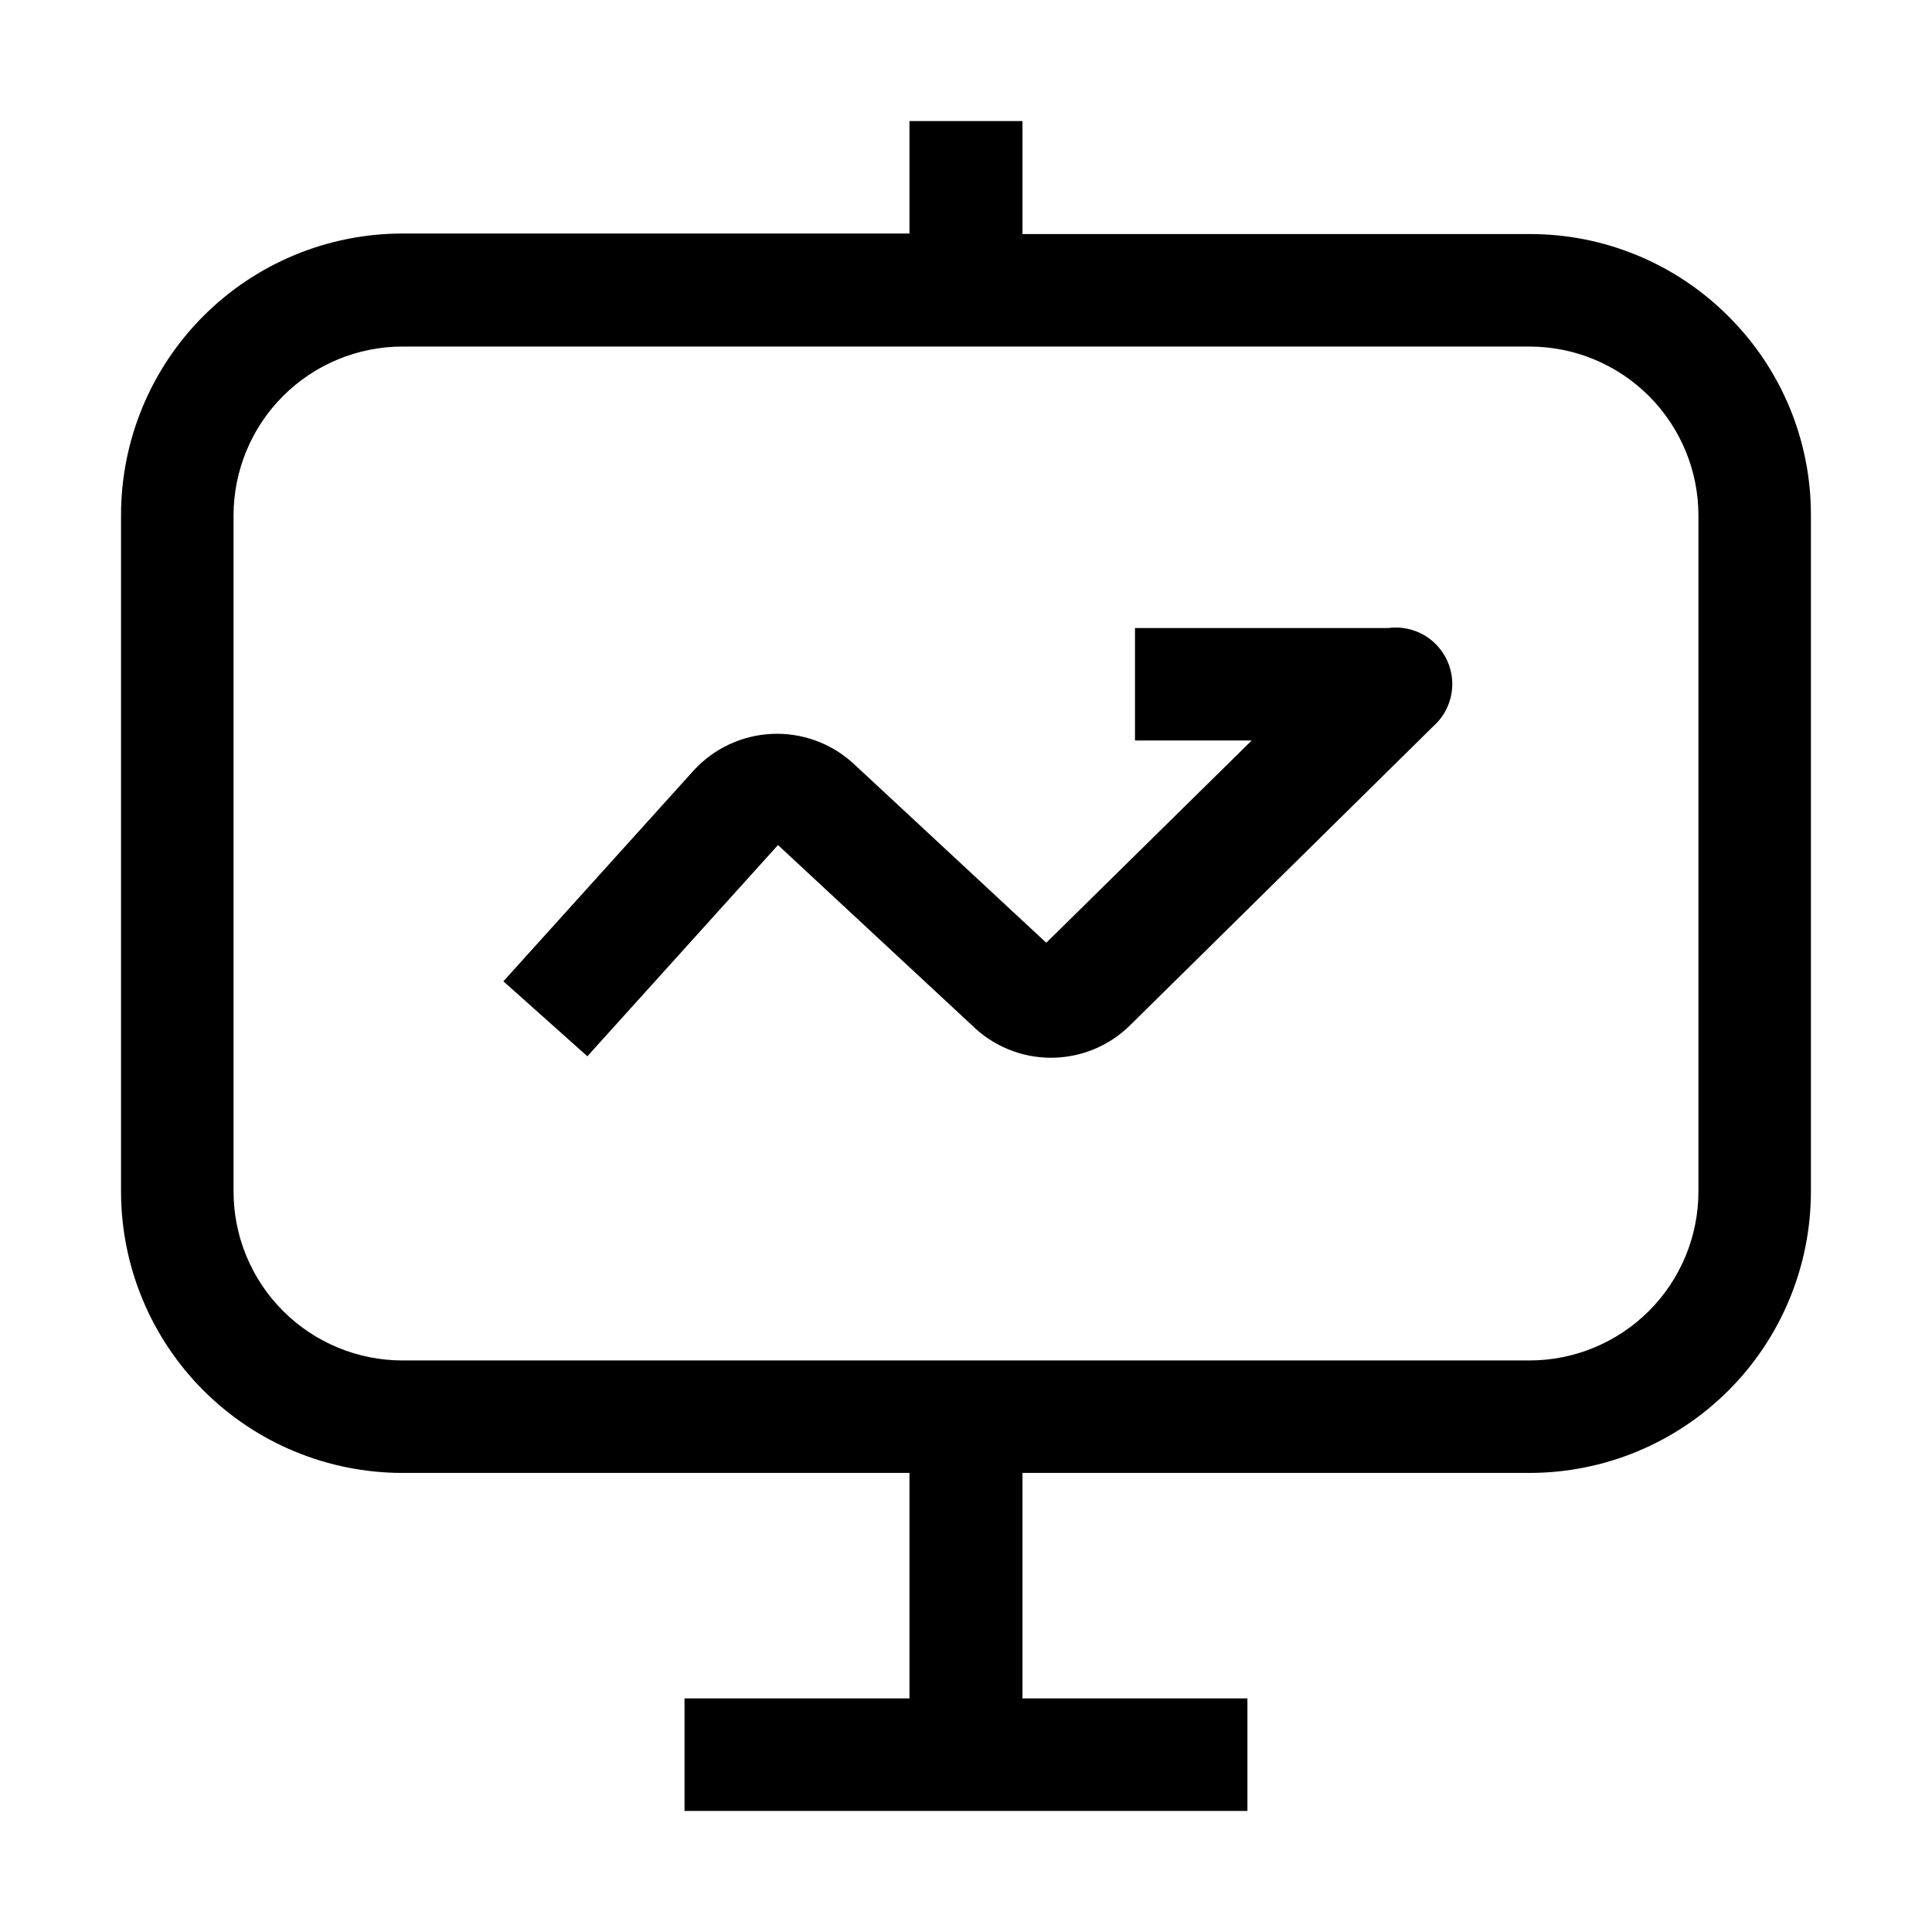
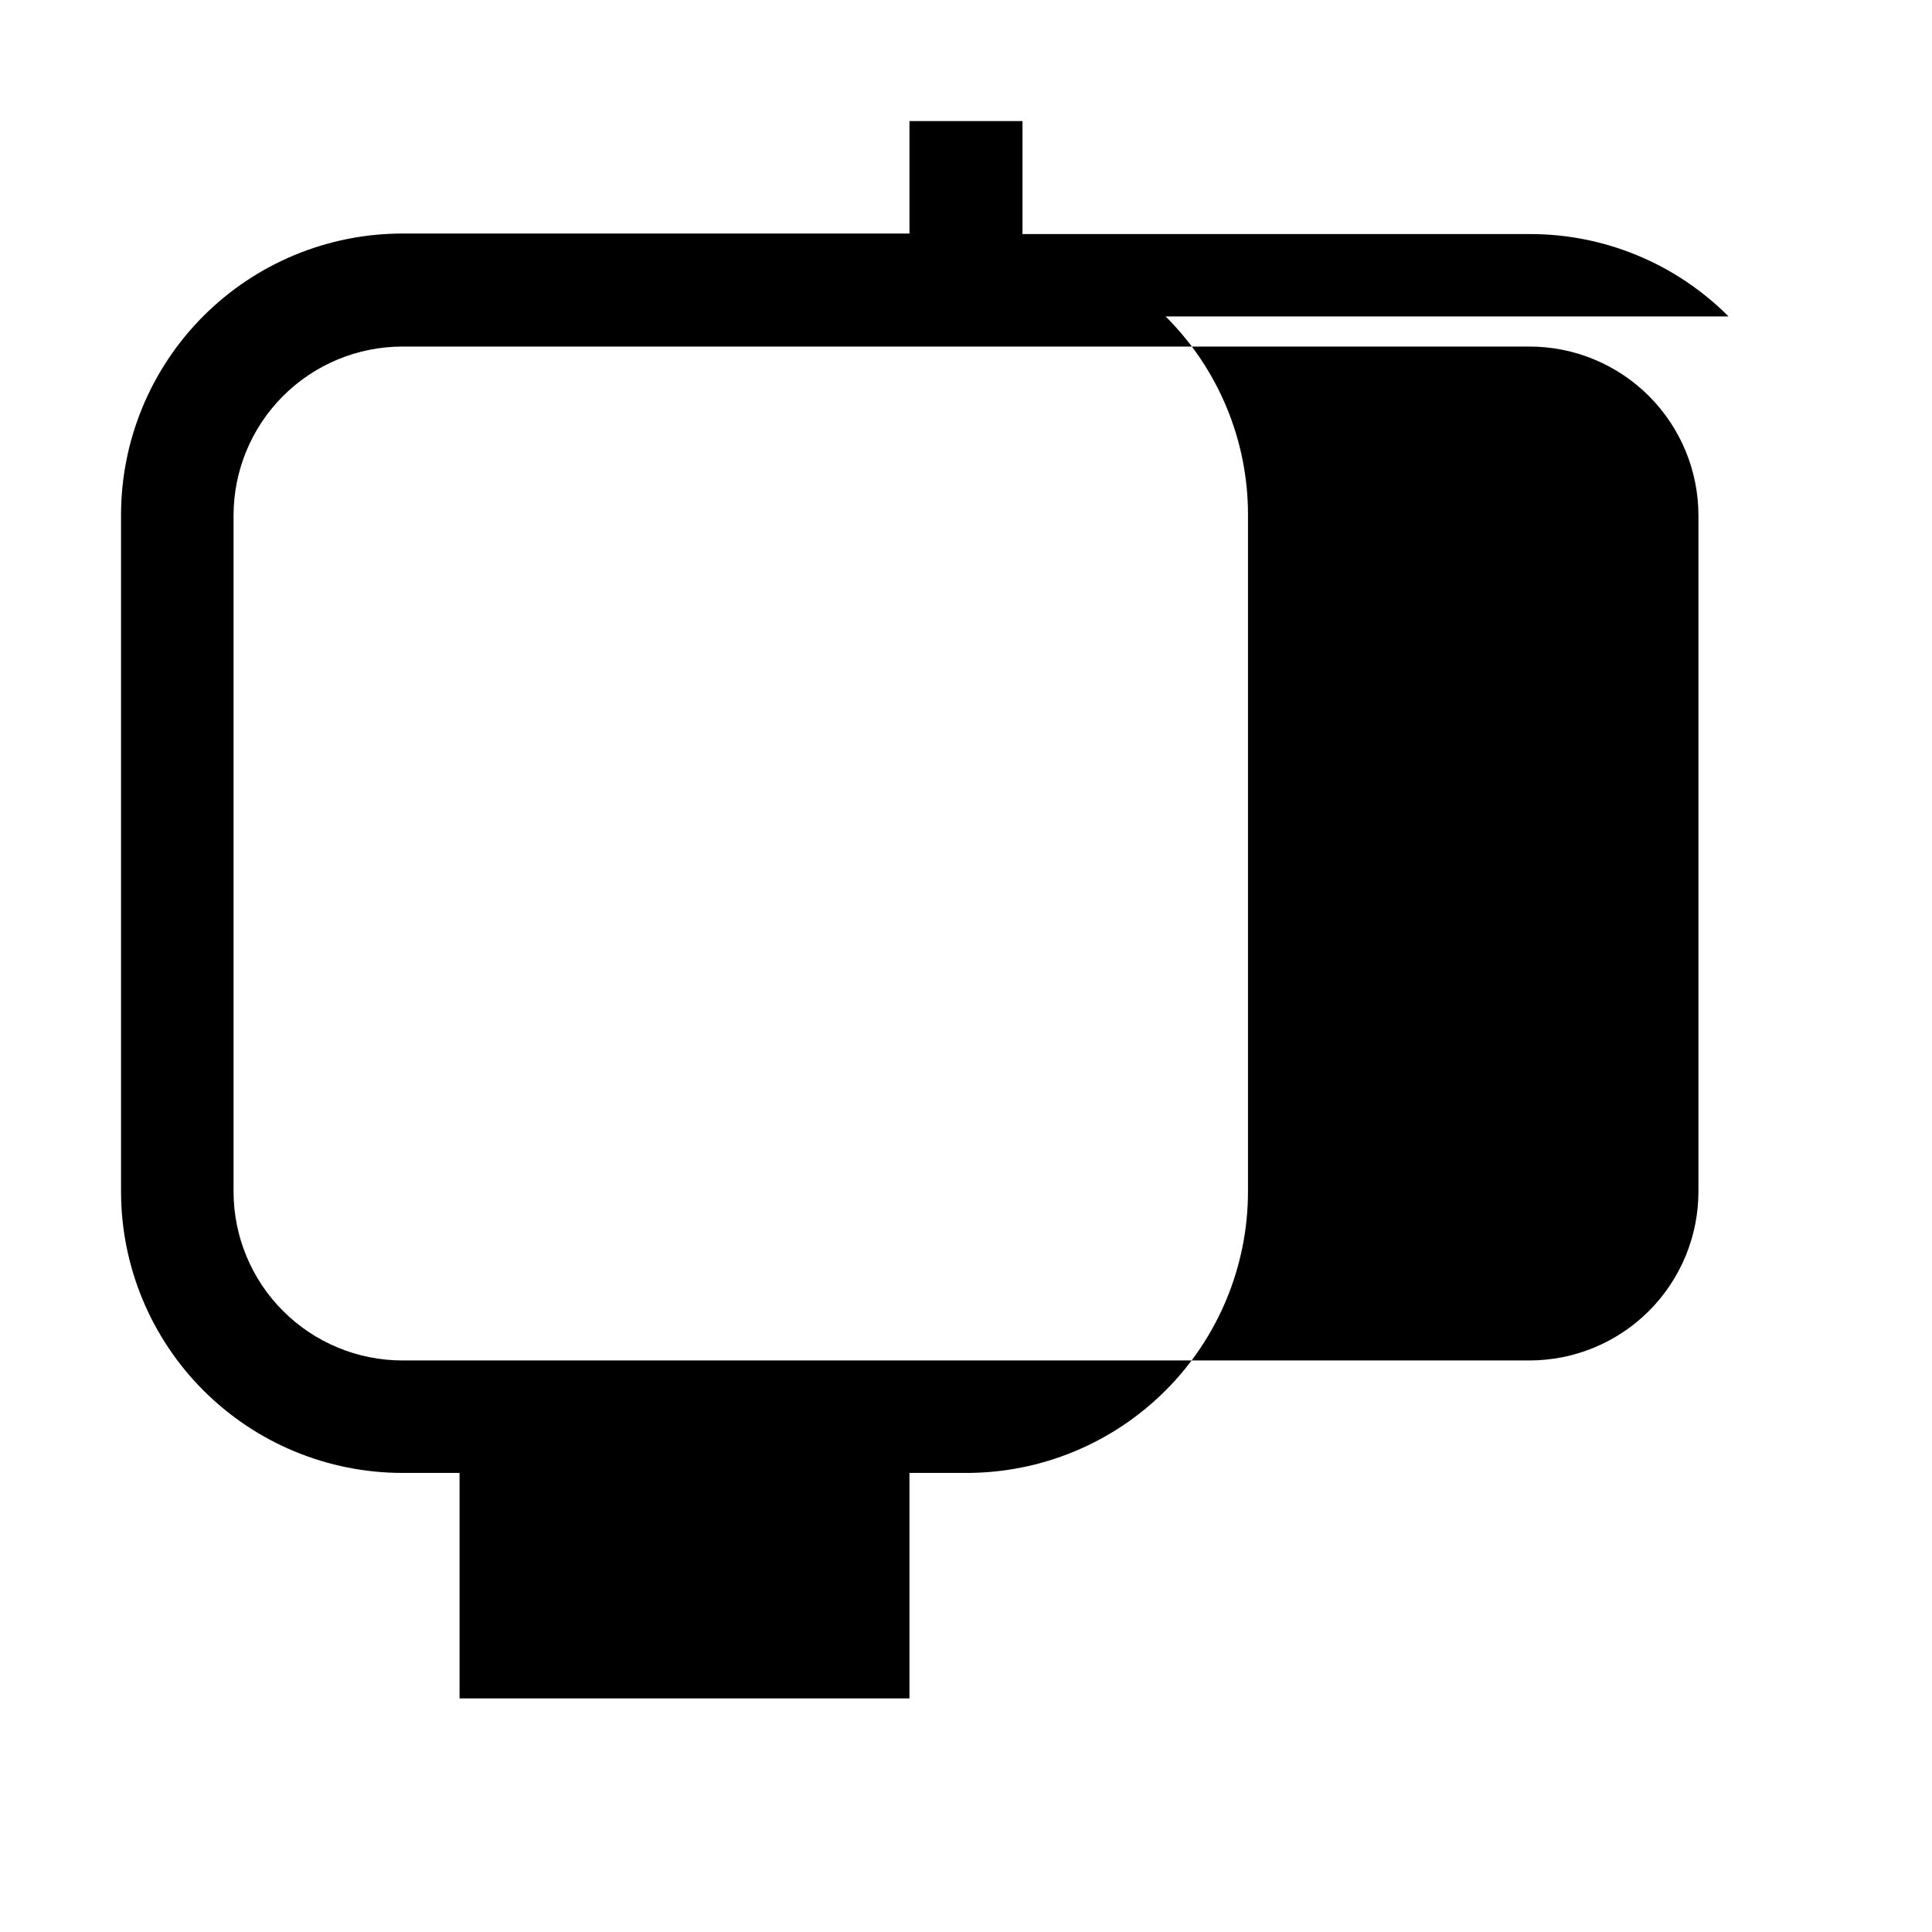
<svg xmlns="http://www.w3.org/2000/svg" fill="#000000" width="800px" height="800px" version="1.1" viewBox="144 144 512 512">
  <g>
-     <path d="m511.96 310.43h-67.176v29.809h30.93l-54.438 53.602-51.359-47.723-0.004-0.004c-5.856-5.25-13.539-7.988-21.395-7.621-7.856 0.367-15.25 3.809-20.59 9.582l-50.52 55.98 22.25 19.871 50.52-55.98 51.359 47.723h0.004c5.582 5.539 13.129 8.645 20.992 8.645s15.406-3.106 20.992-8.645l80.328-79.211c3.207-2.856 5.035-6.953 5.016-11.25-0.023-4.297-1.887-8.379-5.121-11.203-3.234-2.828-7.531-4.129-11.789-3.574z" />
-     <path d="m602.08 227.86c-13.969-14.027-32.965-21.887-52.762-21.832h-134.35v-29.949h-29.949v29.809h-134.35c-19.809 0-38.801 7.879-52.793 21.898-13.996 14.02-21.836 33.027-21.801 52.836v179.13c0 19.781 7.859 38.754 21.848 52.742 13.988 13.988 32.961 21.848 52.746 21.848h134.35v59.758h-59.617v29.809h149.18v-29.809h-59.617v-59.758h134.35c19.785 0 38.758-7.859 52.746-21.848 13.988-13.988 21.848-32.961 21.848-52.742v-179.13c0.07-19.801-7.793-38.801-21.832-52.762zm-7.977 231.89v0.004c0 11.875-4.719 23.266-13.117 31.664-8.398 8.398-19.789 13.117-31.668 13.117h-298.64c-11.879 0-23.27-4.719-31.668-13.117-8.398-8.398-13.117-19.789-13.117-31.664v-179.13c0-11.879 4.719-23.27 13.117-31.668 8.398-8.398 19.789-13.117 31.668-13.117h298.64c11.879 0 23.27 4.719 31.668 13.117 8.398 8.398 13.117 19.789 13.117 31.668z" />
+     <path d="m602.08 227.86c-13.969-14.027-32.965-21.887-52.762-21.832h-134.35v-29.949h-29.949v29.809h-134.35c-19.809 0-38.801 7.879-52.793 21.898-13.996 14.02-21.836 33.027-21.801 52.836v179.13c0 19.781 7.859 38.754 21.848 52.742 13.988 13.988 32.961 21.848 52.746 21.848h134.35v59.758h-59.617v29.809v-29.809h-59.617v-59.758h134.35c19.785 0 38.758-7.859 52.746-21.848 13.988-13.988 21.848-32.961 21.848-52.742v-179.13c0.07-19.801-7.793-38.801-21.832-52.762zm-7.977 231.89v0.004c0 11.875-4.719 23.266-13.117 31.664-8.398 8.398-19.789 13.117-31.668 13.117h-298.64c-11.879 0-23.27-4.719-31.668-13.117-8.398-8.398-13.117-19.789-13.117-31.664v-179.13c0-11.879 4.719-23.27 13.117-31.668 8.398-8.398 19.789-13.117 31.668-13.117h298.64c11.879 0 23.27 4.719 31.668 13.117 8.398 8.398 13.117 19.789 13.117 31.668z" />
  </g>
</svg>